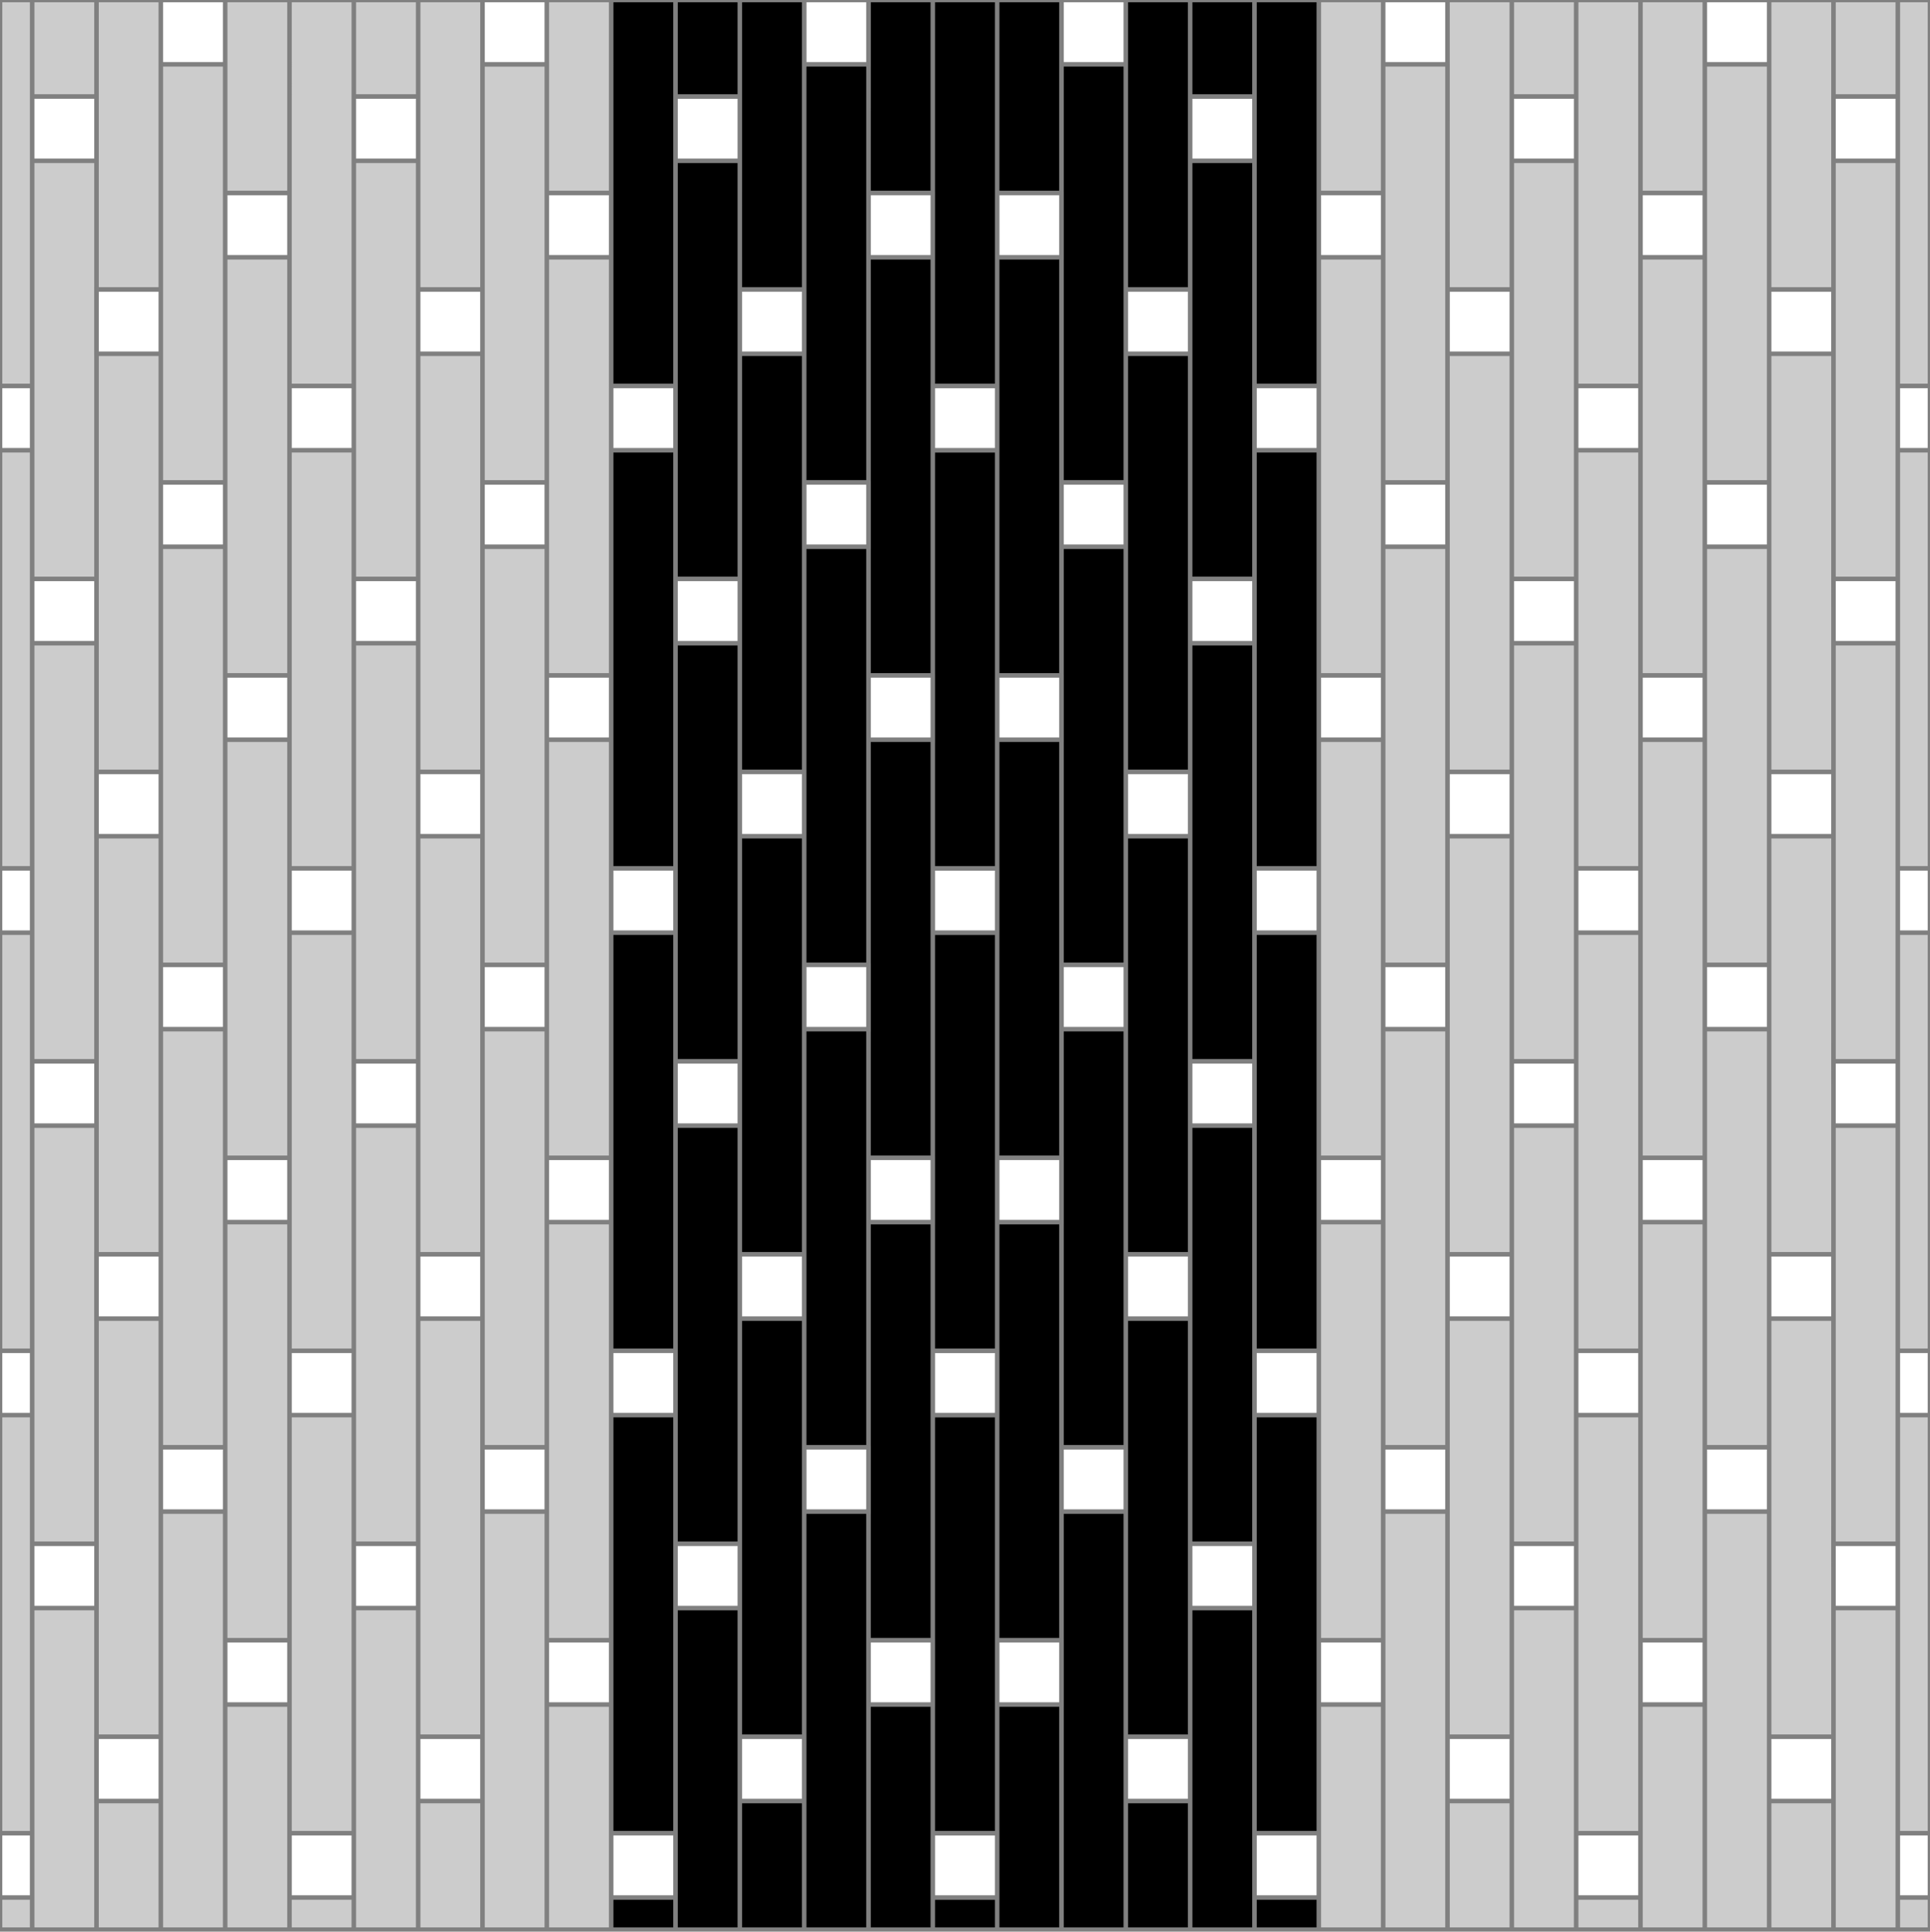
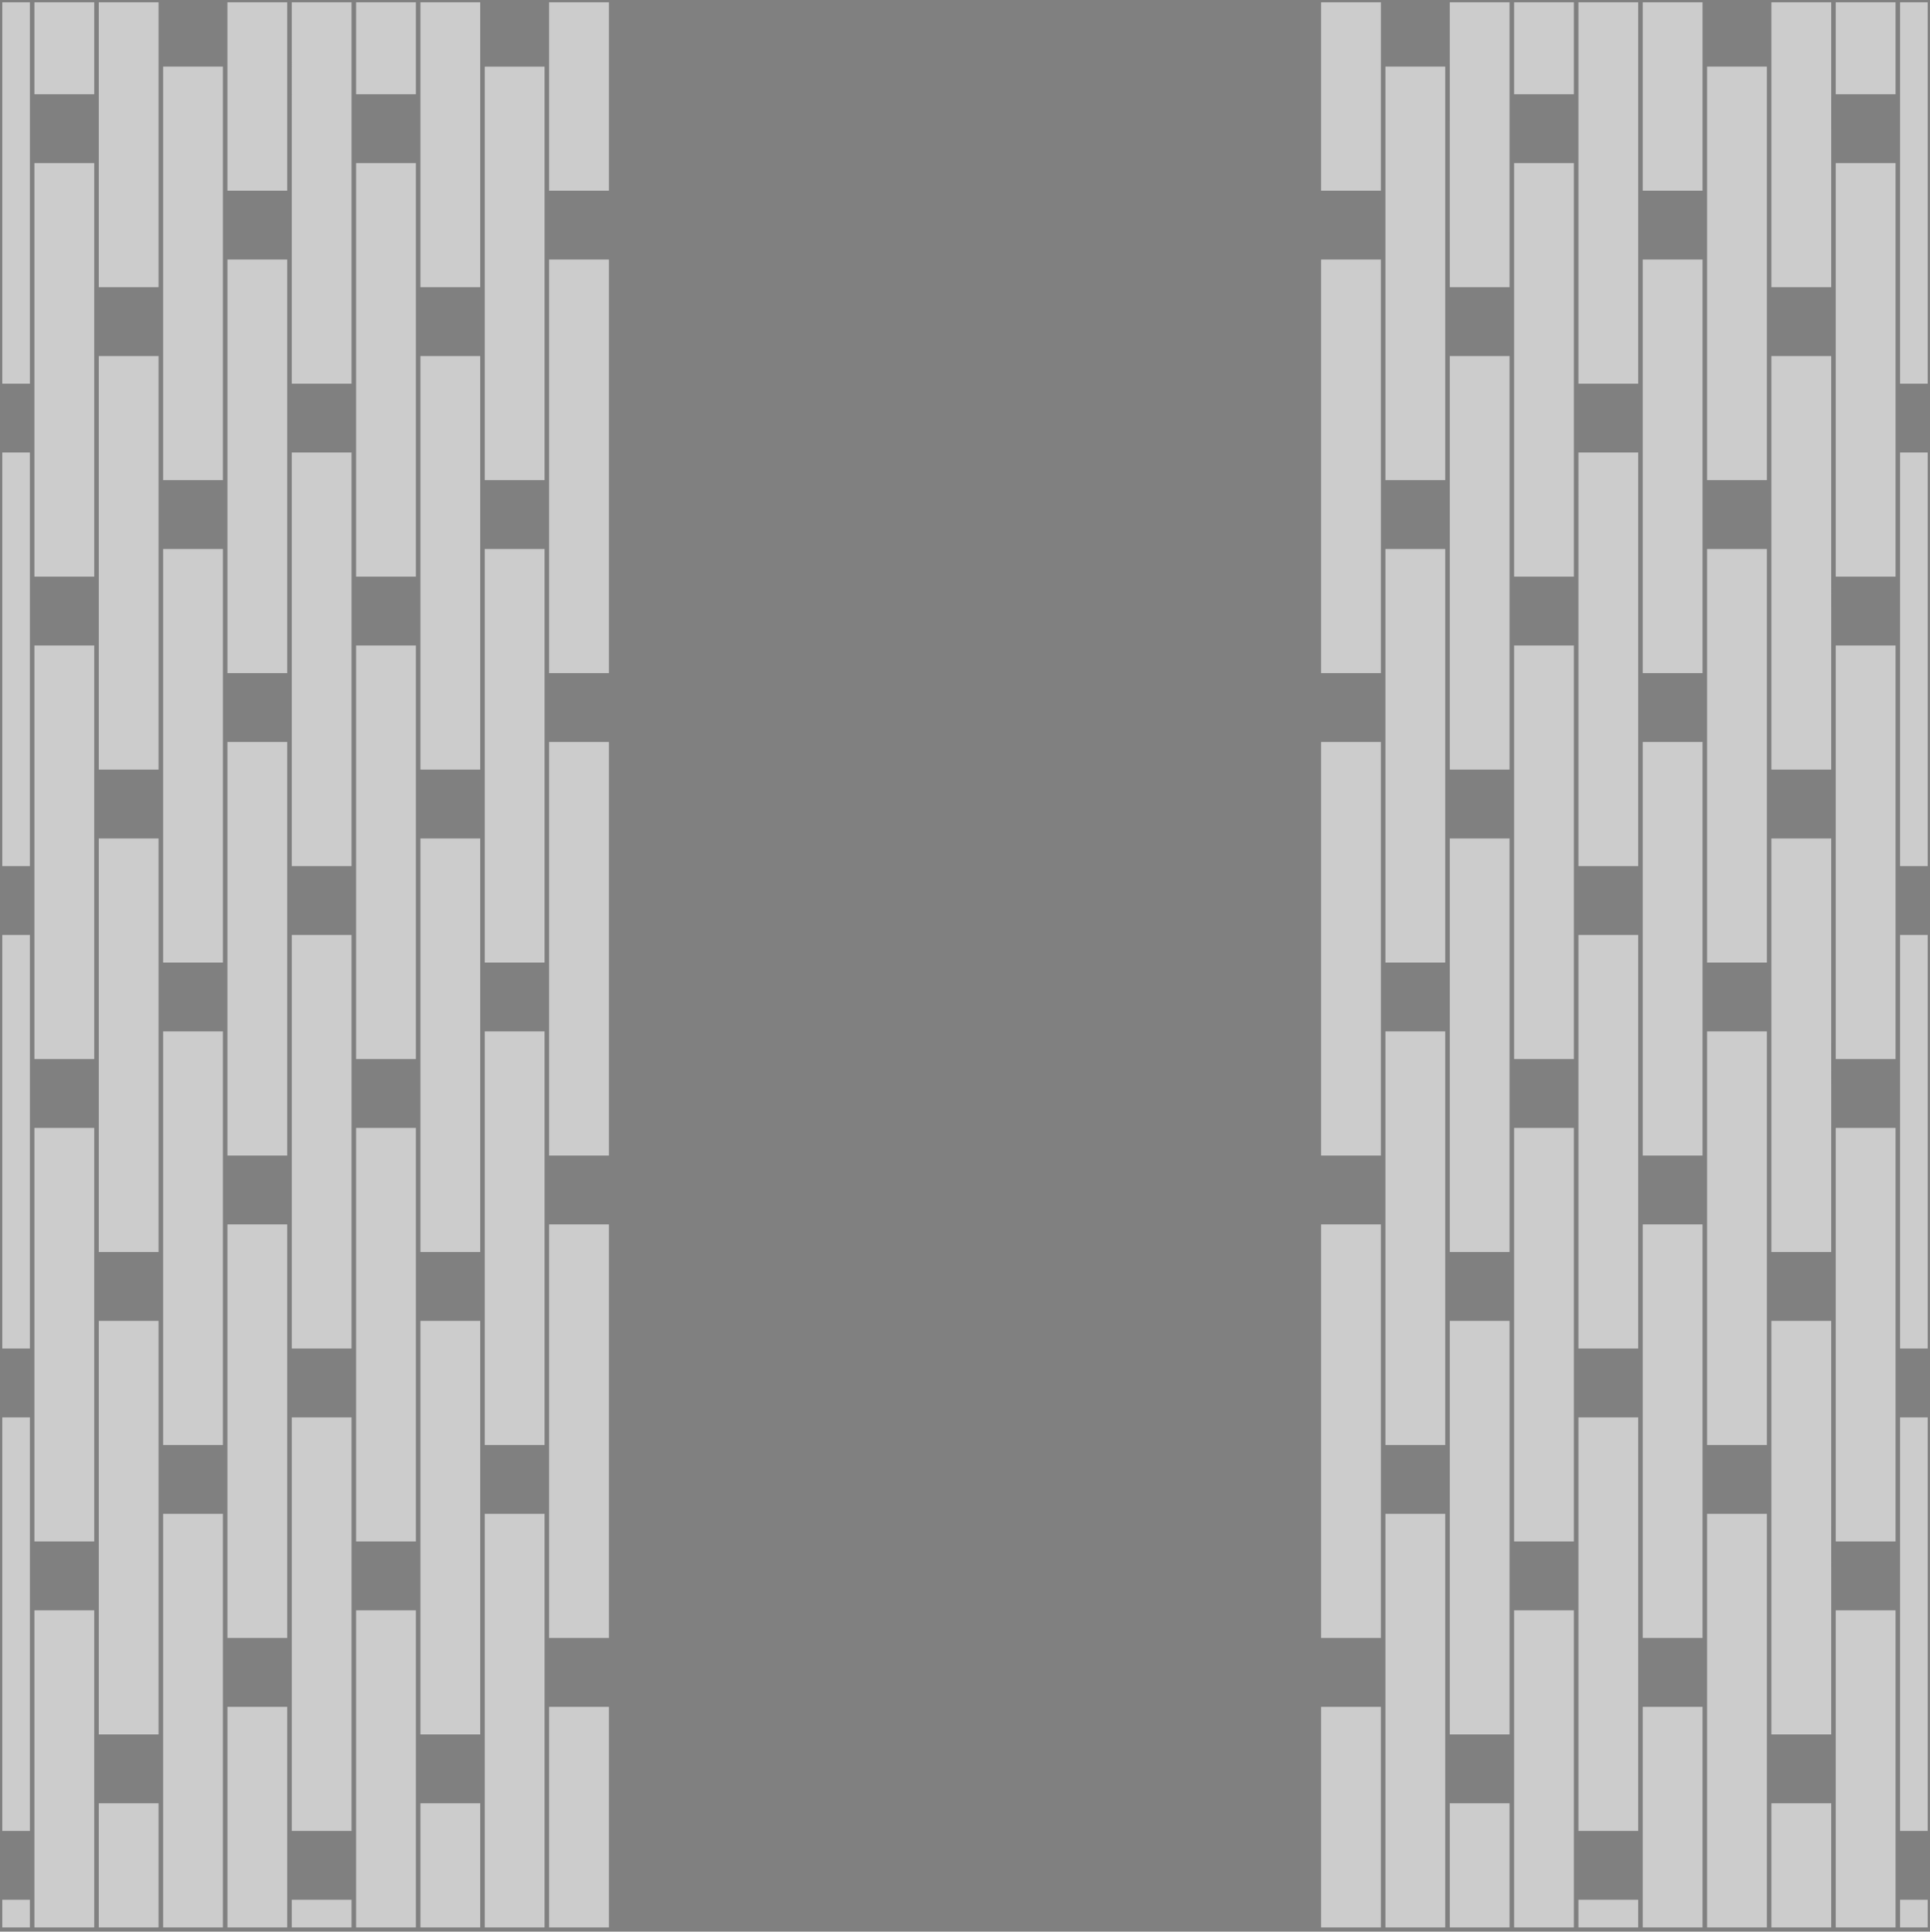
<svg xmlns="http://www.w3.org/2000/svg" version="1.1" x="0px" y="0px" width="425.199px" height="425.631px" viewBox="0 0 425.199 425.631" enable-background="new 0 0 425.199 425.631" xml:space="preserve">
  <rect x="0" y="0" width="425.199" height="425.631" fill="#808080" stroke="none" />
  <g id="Calque_1" class="fill-color01">
-     <path fill="#000" d="M206.011,312.323h13.173v49.598v13.174v28.348h-13.173V376.09h0.005v-14.674l-0.005-0.5V312.323z    M206.011,424.698h13.173v-6.076h-13.173V424.698z M206.011,254.617l0.005,0.5v14.674h-0.005v27.35h13.173v-28.348v-13.172v-49.597   h-13.173V254.617z M206.011,148.32l0.005,0.5v14.673h-0.005v27.35h13.173v-28.348v-13.172V99.725h-13.173V148.32z M206.011,42.021   l0.005,0.5v14.673h-0.005v27.349h13.173V56.196V43.023V0.5h-13.173V42.021z M220.184,297.149l0.004,0.5v14.674h-0.004v48.594   h13.172v-27.842v-14.174v-49.107h-13.172V297.149z M220.184,403.448l0.004,0.5v14.674h-0.004v6.076h13.172v-48.604h-13.172V403.448   z M220.184,190.85l0.004,0.5v14.674h-0.004v48.593h13.172v-27.842v-14.173v-49.107h-13.172V190.85z M220.184,84.552l0.004,0.5   v14.673h-0.004v48.595h13.172v-27.844v-14.173V57.196h-13.172V84.552z M220.184,42.022l6.589,0l5.768,0h0.815V14.177V0.5h-13.172   V42.022z M234.358,360.916l0.005,0.5v14.674h-0.005v48.605h13.172v-28.342V383.18v-0.004v-0.996v-48.605h-13.172V360.916z    M233.858,425.198v-0.002l-0.002,0.002H233.858z M234.358,254.617l0.005,0.5v14.674h-0.005v48.605h13.172v-28.344v-13.172v-0.004   v-0.996v-48.605h-13.172V254.617z M234.358,148.32l0.005,0.5v14.673h-0.005v48.605h13.172v-28.344v-13.172v-0.003v-0.997v-48.606   h-13.172V148.32z M234.358,42.022l0.005,0.5v14.673h-0.005v48.605h13.172V77.456V64.281V14.677h-13.172V42.022z M233.858,42.523   v-0.001l-0.002,0.001H233.858z M233.858,0.004V0.002l-0.002,0.002H233.858z M248.53,318.397v1v13.178v49.602h13.173v-27.842V340.16   v-49.107H248.53V318.397z M248.53,424.696l13.173,0.002v-27.344H248.53V424.696z M248.53,212.098v1v13.177v49.602h13.173v-27.842   v-14.172v-49.109H248.53V212.098z M248.53,105.801v1v13.175v49.604h13.173v-27.843v-14.173V78.456H248.53V105.801z M248.53,13.677   v49.604h13.173V35.437V21.264V0.5H248.53V13.677z M262.704,386.722v10.132v27.844h13.172v-6.584v-63.279h-13.172V386.722z    M262.704,280.423v10.13v49.104h13.172v-27.842v-63.279h-13.172V280.423z M262.704,173.154v11.101v49.103h13.172v-27.843v-63.278   h-13.172V173.154z M262.704,65.891v12.064v49.104h13.172V99.216V35.937h-13.172V65.891z M262.704,20.761h13.172V0.5h-13.172V20.761   z M276.877,340.156v0.004v14.17v0.004v49.102h13.173v-91.121h-13.173V340.156z M276.877,424.698h13.173v-6.084h-13.173V424.698z    M276.877,233.858v0.006v14.168v0.004v49.102h13.173v-91.123h-13.173V233.858z M276.877,127.56v0.003v14.17v0.003v49.103h13.173   V99.716h-13.173V127.56z M276.877,0.5v20.761v0.003v14.17v0.002v49.104h13.173V0.5H276.877z M191.838,318.397l0.009,0.5v14.674   h-0.009v27.346h13.173v-49.102v-42.02h-13.173V318.397z M191.838,424.696l13.173,0.002v-6.584v-42.02h-13.173V424.696z    M191.838,212.098l0.009,0.5v14.673h-0.009v27.346h13.173v-49.103v-42.019h-13.173V212.098z M191.838,105.801l0.009,0.5v14.673   h-0.009v27.346h13.173V99.216v-42.02h-13.173V105.801z M191.846,14.676h-0.003l-0.006,27.346h13.173V0.5h-13.164V14.676z    M177.664,382.176v0.5l0.001,14.174h-0.001v0.065v27.78l6.589,0.001l6.584-0.001v-49.102v-0.5v-13.172v-0.5v-27.848h-13.174   V382.176z M177.664,275.877v0.5l0.001,14.174h-0.001v27.846h13.174v-49.102v-0.5v-13.174v-0.5v-27.846h-13.174V275.877z    M177.664,169.579v0.5l0.001,14.173h-0.001v27.846h13.174v-49.103v-0.5v-13.172v-0.5v-27.847h-13.174V169.579z M177.664,61.665   l0.001,16.29h-0.001v27.846h13.174V56.697v-0.5V42.524V14.677h-13.174V61.665z M163.492,344.212v10.122v27.842h13.172v-49.602   v-13.174v-28.348h-13.172V344.212z M163.492,424.698h13.172v-27.344h-13.172V424.698z M163.492,233.864v14.172v27.842h13.172   v-49.602v-13.173v-28.348h-13.172V233.864z M163.492,131.124v10.612v27.843h13.172v-49.604v-13.173V78.456h-13.172V131.124z    M163.491,13.166l0.001,11.171l-0.001-0.005l0,4.018l0,7.085h-0.001v0.002h0.002l-0.001,14.077l0.001,13.768l6.586,0.001   l6.586-0.001V13.677V0.504V0.5h-13.172L163.491,13.166z M149.318,403.436v0.504v0.496v13.178v0.5v6.584h13.172v-27.844v-42.02   h-13.172V403.436z M149.318,297.137v0.504v0.496v13.176v0.5v27.844h13.172v-49.104v-42.018h-13.172V297.137z M149.318,190.839   v0.503v0.497v13.175v0.5v27.843h13.172v-91.122h-13.172V190.839z M149.318,85.043v0.498v13.175v0.5v27.844h13.172V77.956V35.937   h-13.172V85.043z M149.318,20.761h13.172V0.5h-13.172V20.761z M135.145,344.11l0,17.312h0l0,42.014h13.174v-49.102v-0.004v-0.496   V340.66v-0.004v-0.496v-0.004v-0.496v-27.348h-13.173L135.145,344.11z M135.144,424.698h13.174v-6.084h-13.174V424.698z    M135.145,259.173v10.122v27.842h13.173v-49.102v-0.004v-0.496v-13.172v-0.006v-0.494v-0.006v-0.494v-27.349h-13.173V259.173z    M135.145,162.996L135.145,162.996l0,6.606v21.237h13.173v-49.103v-0.003v-0.497v-13.173v-0.003v-0.497v-0.003v-0.497V99.716   h-13.174L135.145,162.996z M135.145,28.959l0,16.151l0-0.001l0,39.432h13.174V35.437v-0.002v-0.498V21.764v-0.003v-0.497v-0.003   v-0.497V0.5h-13.173L135.145,28.959z" />
-   </g>
+     </g>
  <g id="Calque_2" class="fill-color02">
    <path fill="#ccc" d="M120.972,0.5h13.172v41.521h-13.172l0-13.798l0-14.046h-0.001v-0.001L120.972,0.5z M120.972,109.375v11.101   v27.844h13.172V57.197h-13.172V109.375z M120.972,216.644v10.132v27.842h13.172v-49.103v-14.172v-27.846h-13.172V216.644z    M120.972,318.903v14.172v27.842h13.172v-49.104v-14.172v-27.846h-13.172V318.903z M120.972,424.698h13.172v-48.604h-13.172   V424.698z M106.799,63.281v0.502v0.498v13.176v0.5v27.844h13.172l0-31.795l0-17.308h0l0-42.02h-13.173V63.281z M106.799,120.976   v48.604v0.504v0.496v13.176v0.5v27.843h13.173l-0.001-91.123H106.799z M106.799,275.877v0.506v0.494v13.178v0.5v27.842h13.173   v-49.102v-14.174v-27.846h-13.173V275.877z M106.799,382.176v0.506v0.494v13.178v0.5v27.842h13.172l0.001-91.121h-13.173V382.176z    M120.47,425.198L120.47,425.198L120.47,425.198L120.47,425.198L120.47,425.198z M92.626,18.257l0,3.007h0l0,42.017h13.173V14.177   v-0.001v-0.499V0.5H92.627L92.626,18.257z M92.626,141.736L92.626,141.736l0,3.748v24.096h13.172v-49.604v-13.172v-0.003v-0.5   v-0.497V78.457H92.626L92.626,141.736z M92.627,233.864v14.172v27.842h13.172v-49.102v-0.004v-0.496v-13.173v-0.004v-0.496v-0.004   v-0.496v-27.347H92.627V233.864z M92.626,329.656l0,10.507h0l0,42.014h13.173v-49.102v-0.004v-0.496v-13.172v-0.006v-0.494v-0.006   v-0.494v-27.348H92.627L92.626,329.656z M92.626,424.698h13.173v-27.344H92.626V424.698z M78.453,20.762h13.172V0.5H78.453V20.762z    M78.453,88.594v10.623v27.844h13.172V77.957V63.783v-0.002V35.937H78.453V88.594z M78.453,191.343v13.672v0.5v27.844h13.172   v-49.104v-14.172v-27.847H78.453V191.343z M78.453,297.641v4.062v9.612v0.5v27.842h13.172v-49.102v-14.172v-0.006v-27.842H78.453   V297.641z M78.453,403.942v14.172v6.584h13.172v-27.844v-14.172v-0.006v-27.842H78.453V403.942z M64.279,84.54h13.173V35.437h0   v-5.672l0-10.612l0.001,0.001V0.5H64.28L64.279,84.54z M77.452,127.564L77.452,127.564V99.717H64.279l0,63.279v3.747v24.095h13.173   l0-58.146L77.452,127.564z M64.28,255.121v14.174v27.842h13.173v-49.102v-0.004l-0.001-18.225l0.001,0.006v-23.797H64.28V255.121z    M64.28,361.422L64.28,361.422l0,42.014h13.173l0-31.793l0-17.309h0v-5.659l0-8.519h0l0-27.842H64.28V361.422z M64.279,424.698   h13.173v-6.084H64.279V424.698z M50.106,42.022h13.173V0.5H50.106V42.022z M50.105,105.801v1v41.52h13.173v-31.795V99.217h0v-5.659   l0-8.518h0V57.197H50.105V105.801z M63.279,191.343v-27.847H50.106v91.124h13.173l0-60.929V191.343z M50.106,360.918h13.173   v-49.104v-7.091l0-7.087h0v-27.842H50.106V360.918z M50.105,424.696l13.173,0.002v-5.746v-0.838v-9.49v-4.688l0-27.842H50.105   V424.696z M35.933,57.901v5.883l0,42.017h13.172V14.677H35.933V57.901z M35.933,184.389v27.709h13.171v-91.122H35.933l0,63.249   v0.031V184.389z M35.933,276.383v14.172v27.842h13.172v-91.121H35.933V276.383z M35.933,376.799v5.883l0,42.014h13.172v-49.602   v-41.52H35.933V376.799z M21.76,35.436v27.846h13.171l0-41.005l0-8.1h0V0.5H21.76V35.436z M35.433,0.004V0.002l-0.001,0.001H35.433   z M21.76,118.202v11.947l0,0v39.432h13.171l0-43.222l0-5.882h0v-42.02H21.76V118.202z M21.76,184.756l0,63.28v6.606v21.237h13.171   l0-91.124H21.76z M21.76,340.16v14.174v27.844h13.171v-49.104v-42.02H21.76V340.16z M21.76,424.698h13.171v-27.344H21.76V424.698z    M35.432,425.198L35.432,425.198L35.432,425.198L35.432,425.198L35.432,425.198z M7.586,20.762H20.76V0.5H7.586V20.762z    M7.586,127.06h13.173V78.455h-0.005V63.282h0.005V35.936H7.586V127.06z M21.26,63.783L21.26,63.783l0-0.001h0V63.783z    M20.754,169.58h0.005v-27.344H7.586v62.778v28.345H20.76v-48.606h-0.005V169.58z M7.586,339.656H20.76v-48.605h-0.005v-15.172   h0.005v-27.344H7.586V339.656z M7.586,424.698h13.173v-23.148v-4.199h-0.005v-15.172h0.005v-27.344H7.586V424.698z M0.5,84.542   h6.086V0.5H0.5V84.542z M6.585,99.716H0.5v91.124h6.085V99.716z M0.5,297.139h6.086v-62.775v-0.004v-0.996v-27.349H0.5V297.139z    M0.5,403.438h6.086v-91.123H0.5V403.438z M0.5,424.698h6.085v-6.084H0.5V424.698z M291.05,42.022h13.174V13.677V0.5H291.05V42.022   z M291.05,148.32h13.174v-28.344v-13.172v-0.003v-0.997V57.197H291.05V148.32z M291.05,254.617h13.174v-28.342v-13.173v-0.004   v-0.996v-48.606H291.05V254.617z M291.05,360.916h13.174v-28.342v-13.174v-0.004v-0.996v-48.605H291.05V360.916z M291.05,424.698   h13.174v-48.604H291.05V424.698z M305.223,43.022v13.175v49.604h13.173V77.957V63.783V14.677h-13.173V43.022z M305.223,148.32v1   v13.176v49.603h13.173v-27.843v-14.172v-49.107h-13.173V148.32z M305.223,254.617v1v13.178v49.602h13.173v-27.842v-14.172v-49.107   h-13.173V254.617z M305.223,360.916v1v13.178v49.602h13.173v-27.842v-14.172v-49.107h-13.173V360.916z M319.396,14.176v0.001h0.001   l-0.001,24.676l0.001,24.428h13.173V34.937V21.762V0.5h-13.173L319.396,14.176z M319.397,109.375v11.101v49.104h13.173v-28.344   v-13.172v-0.003v-0.997V78.457h-13.173V109.375z M319.397,216.655v10.121v49.102h13.173v-28.344V234.36v-49.604h-13.173V216.655z    M319.397,322.943v10.132v49.102h13.173v-28.342V340.66v-0.004v-0.996v-48.605h-13.173V322.943z M319.397,424.698h13.173v-27.344   h-13.173V424.698z M333.57,20.762h13.172V0.5H333.57V20.762z M333.57,63.281v1v13.176v49.604h13.172V99.216V85.043V35.937H333.57   V63.281z M333.57,169.579v1v13.176v49.604h13.172v-42.017v-49.107H333.57V169.579z M333.57,275.877v1v13.178v49.602h13.172v-27.844   v-14.172v-49.107H333.57V275.877z M333.57,382.176v1v13.178v28.344h13.172v-6.584V403.94v-49.105H333.57V382.176z M347.744,22.263   v13.173v49.104h13.172V56.197V43.022V0.5h-13.172V22.263z M347.243,21.262L347.243,21.262l-0.001,0.001h0.001V21.262z    M347.244,85.043v-0.001l-0.002,0.001H347.244z M347.744,130.635v11.101v49.104h13.172v-28.344v-13.172v-0.003v-0.997V99.716   h-13.172V130.635z M347.744,235.97v12.063v49.104h13.172v-28.342v-13.174v-0.004v-0.996v-48.607h-13.172V235.97z M347.242,233.862   L347.242,233.862L347.242,233.862L347.242,233.862L347.242,233.862z M347.744,344.213v10.121v49.102h13.172v-28.342v-13.172v-0.006   v-0.994v-48.609h-13.172V344.213z M347.744,424.698h13.172v-6.084h-13.172V424.698z M361.916,42.022h13.173V14.177V0.5h-13.173   V42.022z M361.916,85.541v13.175v49.604h13.173v-27.844v-14.173V57.197h-13.173V85.541z M361.916,190.84v1v13.175v49.603h13.173   v-27.842v-14.173v-49.106h-13.173V190.84z M361.916,297.137v1v13.176v49.604h13.173v-27.844v-14.172v-49.105h-13.173V297.137z    M361.916,403.436v1v13.178v7.084h13.173v-48.604h-13.173V403.436z M375.589,0.004L375.589,0.004L375.589,0.004L375.589,0.004   L375.589,0.004z M376.09,44.632v12.065v49.104h13.173V77.456V64.281V14.677H376.09V44.632z M375.589,14.177L375.589,14.177   L375.589,14.177L375.589,14.177L375.589,14.177z M375.589,106.302L375.589,106.302l0.001-0.001h-0.001V106.302z M376.09,152.384   v10.612v49.104h13.173v-28.344v-13.173v-0.002v-0.998v-48.606H376.09V152.384z M376.09,259.163v10.132v49.104h13.173v-28.344   v-13.172v-0.004v-0.996v-48.607H376.09V259.163z M375.589,318.901L375.589,318.901L375.589,318.901L375.589,318.901   L375.589,318.901z M376.09,361.422v14.172v49.102h13.173v-28.342v-13.172v-0.006v-0.994v-48.609H376.09V361.422z M375.589,425.198   L375.589,425.198L375.589,425.198L375.589,425.198L375.589,425.198z M390.262,13.677v49.605h13.174V35.435l-0.001-14.173h0.001V0.5   h-13.174V13.677z M390.262,106.801v13.175v49.604h13.174v-27.846l-0.001-16.291l0.001,0.002V78.456h-13.174V106.801z    M390.262,212.099v1v13.176v49.604h13.174v-27.848l-0.001-18.225l0.001,0.004v-45.055h-13.174V212.099z M390.262,319.399v13.174   v49.604h13.174V354.33l-0.001-18.217l0.001,0.004v-45.062h-13.174V319.399z M390.262,424.696l13.174,0.002v-27.344h-13.174V424.696   z M404.436,20.762h13.172V0.5h-13.172V20.762z M404.436,65.911v11.544v49.605h13.172V35.936h-13.172V65.911z M404.436,172.678   v11.077v49.604h13.172v-27.844v-63.279h-13.172V172.678z M404.436,280.445v9.61v49.602h13.172v-27.842v-63.279h-13.172V280.445z    M404.436,382.682v13.672v28.344h13.172v-6.584v-63.279h-13.172V382.682z M418.61,0.5v21.764v13.172v49.105h6.086V0.5H418.61z    M418.109,21.262L418.109,21.262l-0.001,0.001h0.001V21.262z M418.109,85.043L418.109,85.043l0.001-0.001h-0.001V85.043z    M418.61,129.672v12.064v49.104h6.086V99.716h-6.086V129.672z M418.109,127.562L418.109,127.562L418.109,127.562L418.109,127.562   L418.109,127.562z M418.109,191.342L418.109,191.342L418.109,191.342L418.109,191.342L418.109,191.342z M418.61,237.916v10.119   v49.104h6.086v-91.124h-6.086V237.916z M418.109,297.641L418.109,297.641L418.109,297.641L418.109,297.641L418.109,297.641z    M418.61,344.203v10.131v49.104h6.086v-91.123h-6.086V344.203z M418.61,424.698h6.086v-6.084h-6.086V424.698z" />
  </g>
  <g id="Calque_3" class="fill-color03">
-     <path fill="#fff" d="M376.09,0.504h13.173v13.172H376.09V0.504z M404.436,34.935h13.172V21.764h-13.172V34.935z M35.933,13.676   h13.172V0.504H35.933V13.676z M7.586,34.936h13.173V21.763H7.586L7.586,34.936z M234.358,13.676h13.172V0.504h-13.172V13.676z    M262.704,34.935h13.172v-13.17h-13.172V34.935z M291.05,56.195h13.174V43.024H291.05V56.195z M319.397,77.454h13.173V64.283   h-13.173V77.454z M347.744,98.714h13.172V85.543h-13.172V98.714z M376.09,119.975h13.173v-13.172H376.09V119.975z M404.436,141.234   h13.172v-13.171h-13.172V141.234z M177.674,13.676h13.164V0.504h-13.164V13.676z M149.318,34.935h13.172v-13.17h-13.172V34.935z    M120.972,56.195h13.172V43.024h-13.172V56.195z M92.626,77.454h13.173v-13.17H92.626V77.454z M64.279,98.714h13.173v-13.17H64.279   V98.714z M35.933,119.974h13.172v-13.171H35.933V119.974z M7.586,141.234h13.173v-13.171H7.586L7.586,141.234z M106.799,13.676   h13.173V0.504h-13.173V13.676z M78.453,34.935h13.172V21.764H78.453V34.935z M305.223,13.676h13.173V0.504h-13.173V13.676z    M333.57,34.935h13.172V21.763H333.57V34.935z M361.916,56.195h13.173V43.024h-13.173V56.195z M390.262,77.455h13.173V64.283   h-13.173V77.455z M418.61,85.543v13.172h6.086V85.543H418.61z M21.76,77.455h13.167V64.283H21.76V77.455z M0.5,98.715h6.08V85.543   H0.5V98.715z M50.106,56.196h13.173V43.024H50.106V56.196z M234.358,119.974h13.172v-13.171h-13.172V119.974z M262.704,141.233   h13.172v-13.17h-13.172V141.233z M291.05,162.493h13.174v-13.17H291.05V162.493z M319.397,183.753h13.173v-13.169h-13.173V183.753z    M347.744,205.012h13.172v-13.17h-13.172V205.012z M376.09,226.274h13.173v-13.171H376.09V226.274z M404.436,247.531h13.172   v-13.168h-13.172V247.531z M177.674,119.974h13.164v-13.171h-13.164V119.974z M149.318,141.233h13.172v-13.17h-13.172V141.233z    M120.972,162.493h13.172v-13.169h-13.172V162.493z M92.627,183.752h13.172v-13.169H92.627V183.752z M64.28,205.012h13.172v-13.169   H64.28V205.012z M35.933,226.274h13.172v-13.171H35.933V226.274z M7.586,247.531h13.173v-13.168H7.586V247.531z M220.19,56.195   h13.166V43.023H220.19V56.195z M248.53,77.454h13.173V64.283H248.53V77.454z M163.492,77.454h13.172V64.283h-13.172V77.454z    M135.144,98.714h13.174V85.543h-13.174V98.714z M119.97,106.803h-13.172v13.17h13.172V106.803z M78.453,141.234h13.172v-13.17   H78.453V141.234z M276.877,98.714h13.173V85.543h-13.173V98.714z M305.223,119.974h13.173v-13.17h-13.173V119.974z M333.57,141.234   h13.172v-13.17H333.57V141.234z M361.916,162.493h13.173v-13.17h-13.173V162.493z M390.262,183.753h13.173v-13.171h-13.173V183.753   z M418.61,205.013h6.086v-13.171h-6.086V205.013z M191.844,56.195h13.167V43.024h-13.167V56.195z M21.76,183.754h13.167v-13.17   H21.76V183.754z M0.5,205.013h6.08v-13.171H0.5V205.013z M50.106,162.494h13.173v-13.17H50.106V162.494z M206.015,98.716h13.169   V85.552h-13.169V98.716z M234.358,226.272h13.172v-13.169h-13.172V226.272z M262.704,247.531h13.172v-13.168h-13.172V247.531z    M291.05,268.791h13.174v-13.17H291.05V268.791z M319.397,290.051h13.173v-13.168h-13.173V290.051z M347.744,311.311h13.172v-13.17   h-13.172V311.311z M376.09,332.571h13.173v-13.17H376.09V332.571z M404.436,353.83h13.172v-13.17h-13.172V353.83z M177.674,226.272   h13.164v-13.169h-13.164V226.272z M149.318,247.531h13.172v-13.168h-13.172V247.531z M120.972,268.791h13.172v-13.17h-13.172   V268.791z M92.627,290.051h13.172v-13.168H92.627V290.051z M64.28,311.311h13.172v-13.17H64.28V311.311z M35.933,332.571h13.172   v-13.168H35.933V332.571z M7.586,353.83h13.173v-13.17H7.586L7.586,353.83z M220.19,162.493h13.166v-13.171H220.19V162.493z    M248.53,183.753h13.173v-13.17H248.53V183.753z M163.492,183.753h13.172v-13.17h-13.172V183.753z M135.145,205.012h13.173v-13.17   h-13.173V205.012z M106.799,226.272h13.173v-13.169h-13.173V226.272z M78.453,247.531h13.172v-13.168H78.453V247.531z    M276.877,205.012h13.173v-13.17h-13.173V205.012z M305.223,226.272h13.173v-13.169h-13.173V226.272z M333.57,247.531h13.172   v-13.17H333.57V247.531z M361.916,268.791h13.173v-13.17h-13.173V268.791z M390.262,290.051h13.173v-13.168h-13.173V290.051z    M418.61,311.311h6.086v-13.17h-6.086V311.311z M191.844,162.493h13.167v-13.17h-13.167V162.493z M21.76,290.051h13.167v-13.168   H21.76V290.051z M0.5,311.311h6.08v-13.17H0.5V311.311z M50.106,268.791h13.173v-13.17H50.106V268.791z M206.015,205.014h13.169   V191.85h-13.169V205.014z M234.358,332.571h13.172v-13.17h-13.172V332.571z M262.704,353.83h13.172v-13.17h-13.172V353.83z    M291.05,375.09h13.174v-13.168H291.05V375.09z M319.397,396.35h13.173v-13.168h-13.173V396.35z M347.744,417.61h13.172v-13.17   h-13.172V417.61z M177.674,332.571h13.164v-13.17h-13.164V332.571z M149.318,353.83h13.172v-13.17h-13.172V353.83z M120.972,375.09   h13.172v-13.168h-13.172V375.09z M92.626,396.348h13.173v-13.166H92.626V396.348z M64.279,417.61h13.173v-13.168H64.279V417.61z    M220.19,268.791h13.166v-13.17H220.19V268.791z M248.53,290.051h13.173v-13.17H248.53V290.051z M163.492,290.051h13.172v-13.17   h-13.172V290.051z M135.145,311.311h13.173v-13.17h-13.173V311.311z M106.799,332.571h13.173v-13.168h-13.173V332.571z    M78.453,353.83h13.172v-13.168H78.453V353.83z M276.877,311.311h13.173v-13.17h-13.173V311.311z M305.223,332.571h13.173v-13.17   h-13.173V332.571z M333.57,353.83h13.172v-13.17H333.57V353.83z M361.916,375.09h13.173v-13.168h-13.173V375.09z M390.262,396.35   h13.173v-13.168h-13.173V396.35z M418.61,417.61h6.086v-13.168h-6.086V417.61z M191.844,268.791h13.167v-13.17h-13.167V268.791z    M21.76,396.35h13.167v-13.168H21.76V396.35z M0.5,417.61h6.08v-13.168H0.5V417.61z M50.106,375.09h13.173v-13.168H50.106V375.09z    M206.015,311.315h13.169v-13.166h-13.169V311.315z M220.19,375.09h13.166v-13.17H220.19V375.09z M248.53,396.35h13.173v-13.17   H248.53V396.35z M163.492,396.35h13.172v-13.17h-13.172V396.35z M135.144,417.61h13.174v-13.17h-13.174V417.61z M276.877,417.61   h13.173v-13.168h-13.173V417.61z M191.844,375.09h13.167v-13.168h-13.167V375.09z M206.015,417.614h13.169v-13.166h-13.169V417.614   z M120.47,425.198L120.47,425.198L120.47,425.198L120.47,425.198L120.47,425.198z M35.433,0.004V0.002l-0.001,0.001H35.433z    M35.432,425.198L35.432,425.198L35.432,425.198L35.432,425.198L35.432,425.198z M21.26,63.783L21.26,63.783l0-0.001h0V63.783z    M347.243,21.262L347.243,21.262l-0.001,0.001h0.001V21.262z M347.244,85.043v-0.001l-0.002,0.001H347.244z M347.242,233.862   L347.242,233.862L347.242,233.862L347.242,233.862L347.242,233.862z M375.589,0.004L375.589,0.004L375.589,0.004L375.589,0.004   L375.589,0.004z M375.589,14.177L375.589,14.177L375.589,14.177L375.589,14.177L375.589,14.177z M375.589,106.302L375.589,106.302   l0.001-0.001h-0.001V106.302z M375.589,318.901L375.589,318.901L375.589,318.901L375.589,318.901L375.589,318.901z    M375.589,425.198L375.589,425.198L375.589,425.198L375.589,425.198L375.589,425.198z M403.935,21.263L403.935,21.263   L403.935,21.263L403.935,21.263L403.935,21.263z M418.109,21.262L418.109,21.262l-0.001,0.001h0.001V21.262z M418.109,85.043   L418.109,85.043l0.001-0.001h-0.001V85.043z M418.109,127.562L418.109,127.562L418.109,127.562L418.109,127.562L418.109,127.562z    M418.109,191.342L418.109,191.342L418.109,191.342L418.109,191.342L418.109,191.342z M418.109,297.641L418.109,297.641   L418.109,297.641L418.109,297.641L418.109,297.641z M233.858,425.198v-0.002l-0.002,0.002H233.858z M233.858,42.523v-0.001   l-0.002,0.001H233.858z M233.858,0.004V0.002l-0.002,0.002H233.858z" />
-   </g>
+     </g>
</svg>